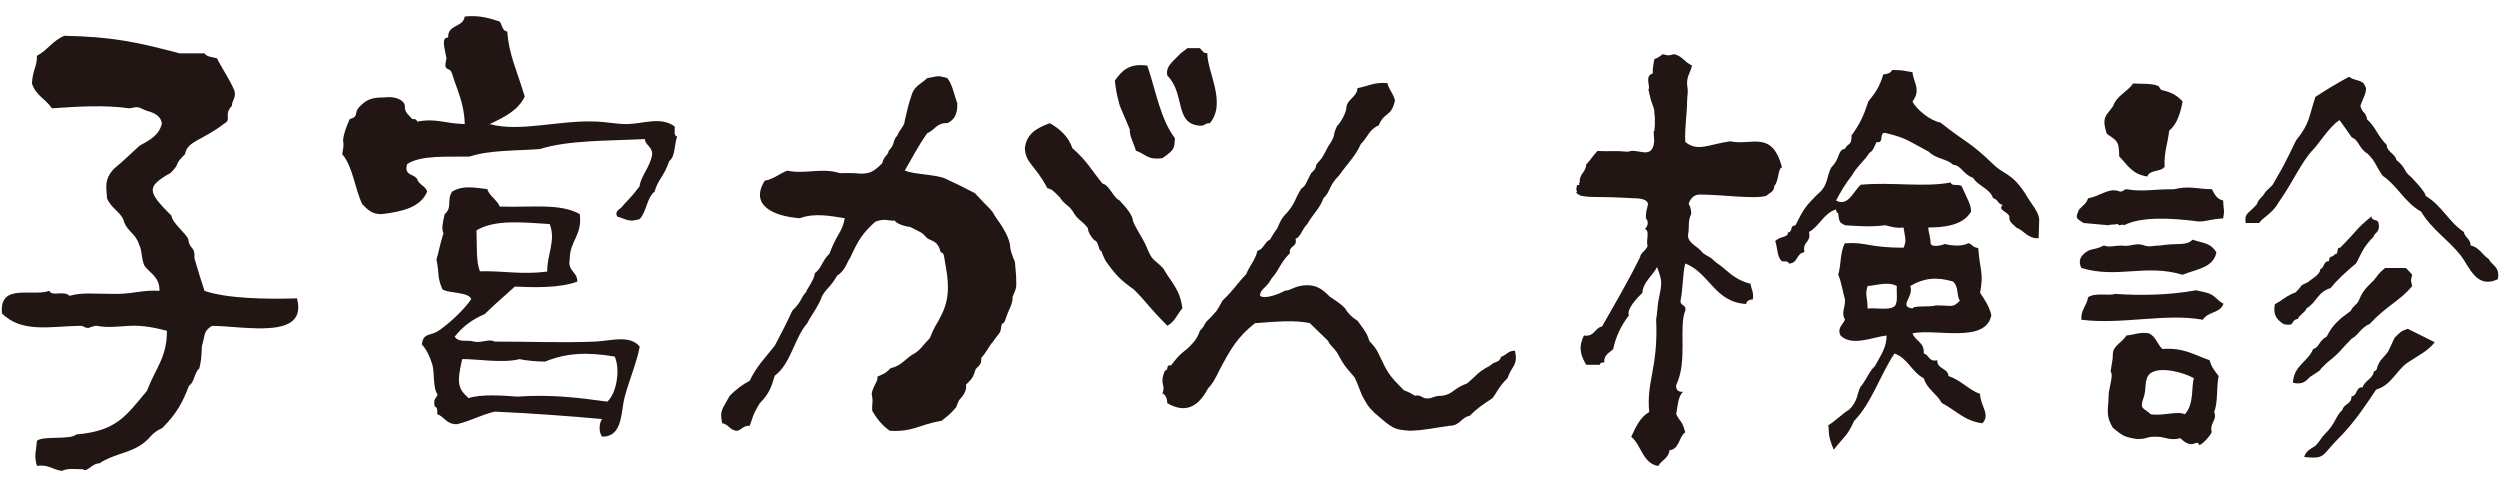
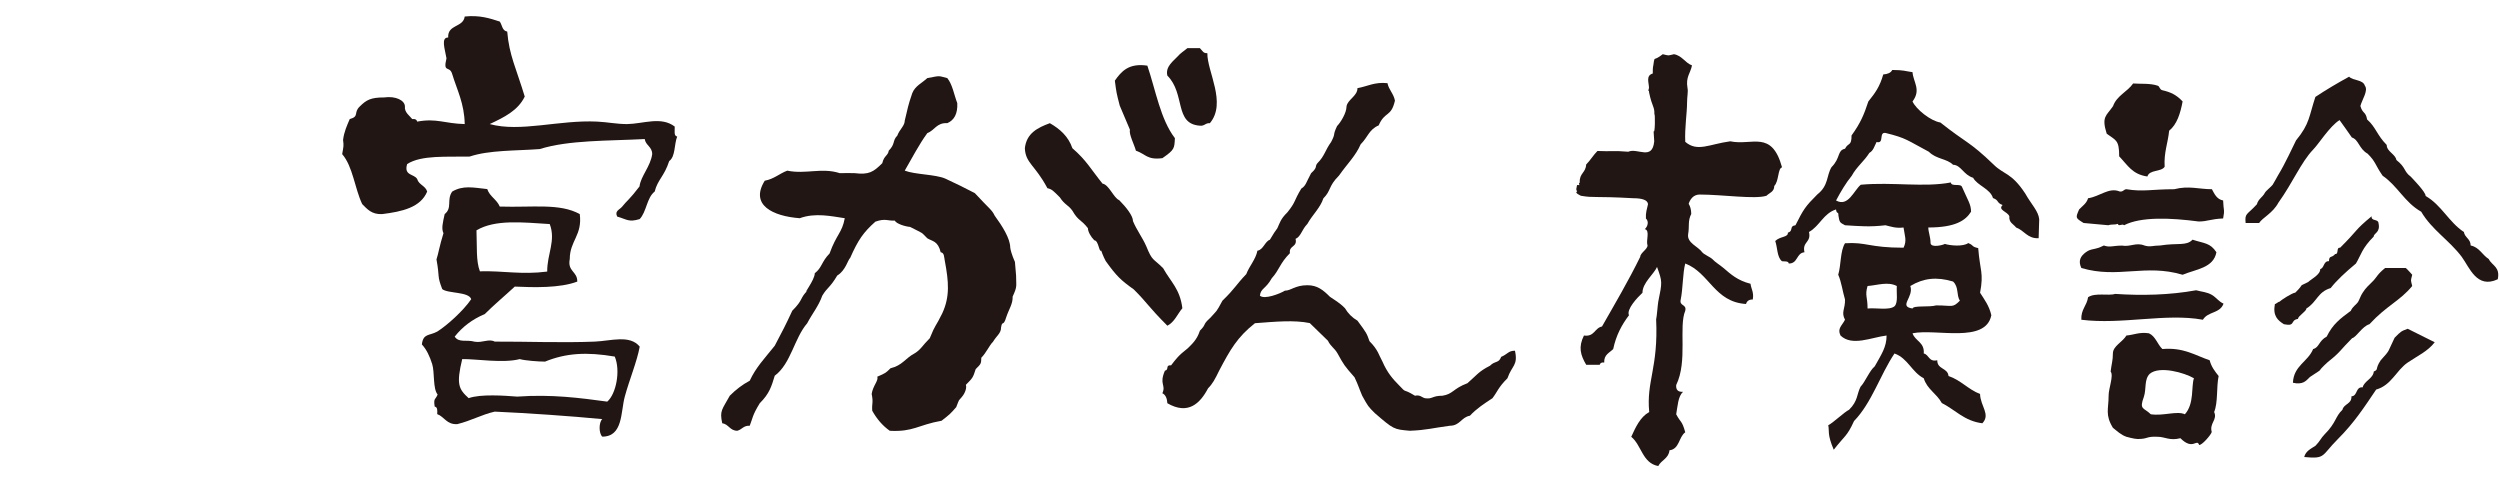
<svg xmlns="http://www.w3.org/2000/svg" version="1.1" id="レイヤー_1" x="0px" y="0px" width="154px" height="30px" viewBox="0 0 154 30" enable-background="new 0 0 154 30" xml:space="preserve">
  <g>
    <path fill="#211613" d="M41.563,7.796c0.011,0.242-0.072,0.584,0.152,0.614c-0.191,0.475-0.102,1.233-0.491,1.511   c-0.315,0.962-0.71,1.139-0.895,1.878c-0.492,0.383-0.498,1.247-0.924,1.696c-0.676,0.209-0.791,0.017-1.386-0.154   c-0.175-0.355,0.149-0.415,0.31-0.617c0.258-0.332,0.465-0.446,1.066-1.241c0.068-0.622,0.679-1.23,0.781-1.991   c-0.004-0.463-0.402-0.528-0.461-0.927c-2.243,0.12-4.674,0.054-6.47,0.618c-1.483,0.11-3.124,0.059-4.313,0.461   c-1.408,0.031-2.979-0.104-3.852,0.462c-0.22,0.731,0.434,0.595,0.618,0.923c0.103,0.36,0.513,0.412,0.616,0.771   c-0.407,0.98-1.54,1.234-2.773,1.388c-0.646,0.031-0.924-0.309-1.23-0.618c-0.463-0.975-0.569-2.305-1.233-3.077   c0.089-0.501,0.101-0.509,0.055-0.87c0.06-0.505,0.241-0.888,0.41-1.287c0.61-0.167,0.217-0.392,0.613-0.772   c0.412-0.41,0.682-0.562,1.504-0.562c0.714-0.101,1.283,0.181,1.283,0.562c-0.045,0.356,0.319,0.592,0.45,0.772   c0.178-0.027,0.273,0.034,0.307,0.155c1.202-0.221,1.673,0.121,2.926,0.152c-0.021-1.264-0.471-2.095-0.771-3.081   c-0.161-0.555-0.579-0.024-0.352-0.97c-0.091-0.552-0.361-1.29,0.105-1.281c-0.048-0.819,0.933-0.608,1.018-1.293   c0.916-0.096,1.536,0.107,2.158,0.31c0.152,0.205,0.144,0.573,0.461,0.615c0.116,1.454,0.556,2.276,1.079,4.006   c-0.418,0.869-1.284,1.282-2.159,1.694c1.898,0.521,4.263-0.267,6.627-0.152c0.61,0.029,1.239,0.158,1.847,0.152   C39.616,7.629,40.727,7.153,41.563,7.796z" />
    <path fill="#211613" d="M39.407,21.352c-0.167,0.919-0.636,2.031-0.92,3.079c-0.258,0.938-0.098,2.466-1.387,2.466   c-0.219-0.208-0.219-0.874,0-1.08c-1.936-0.185-4.525-0.368-6.625-0.461c-0.802,0.181-1.459,0.564-2.31,0.771   c-0.656,0.033-0.784-0.451-1.233-0.618c0.012-0.218,0.024-0.436-0.154-0.462c-0.089-0.551,0.053-0.411,0.179-0.746   c-0.302-0.362-0.175-1.363-0.334-1.872c-0.147-0.467-0.342-0.895-0.636-1.211c0.082-0.69,0.445-0.522,0.946-0.792   c0.6-0.376,1.604-1.278,2.094-1.997c-0.148-0.473-1.452-0.34-1.786-0.622c-0.333-0.873-0.138-0.638-0.354-1.829   c0.113-0.33,0.188-0.839,0.431-1.614c-0.137-0.274-0.045-0.646,0.074-1.177c0.49-0.386,0.102-0.878,0.465-1.388   c0.669-0.389,1.264-0.251,2.157-0.152c0.153,0.461,0.592,0.641,0.771,1.077c2.053,0.064,3.691-0.218,4.928,0.463   c0.172,1.302-0.616,1.642-0.616,2.772c-0.152,0.771,0.478,0.754,0.463,1.387c-1.08,0.411-2.726,0.358-3.85,0.308   c-0.612,0.567-1.258,1.103-1.851,1.694c-0.761,0.318-1.374,0.782-1.85,1.388c0.262,0.397,0.719,0.168,1.235,0.314   c0.485,0.079,0.86-0.201,1.233-0.007c1.874-0.01,4.167,0.083,6.162,0C37.647,20.999,38.795,20.605,39.407,21.352z M37.407,24.74   c0.544-0.469,0.83-1.903,0.462-2.775c-1.732-0.294-2.999-0.218-4.296,0.31c-0.41,0-1.236-0.064-1.559-0.155   c-1.021,0.271-2.733-0.018-3.542,0c-0.372,1.553-0.222,1.845,0.398,2.407c0.726-0.267,2.238-0.155,2.99-0.096   C33.993,24.279,35.73,24.513,37.407,24.74z M33.708,16.729c-0.008-1.092,0.545-1.901,0.156-2.927   c-1.678-0.104-3.362-0.297-4.513,0.387c0.039,1.004-0.034,1.892,0.211,2.524C30.991,16.671,32.119,16.934,33.708,16.729z" />
-     <path fill="#211613" d="M18.294,18.379c0.688,2.583-3.194,1.708-5.237,1.694c-0.545,0.354-0.392,0.505-0.617,1.231   c-0.045,0.865-0.045,0.865-0.16,1.387c-0.33,0.283-0.279,0.824-0.642,1.079c-0.371,0.97-0.721,1.675-1.637,2.592   c-0.805,0.377-0.638,0.621-1.412,1.105c-0.748,0.461-1.682,0.542-2.466,1.077c-0.443-0.018-0.788,0.601-1.007,0.361   c-0.559,0-0.917-0.078-1.3,0.102c-0.554-0.064-0.824-0.412-1.541-0.311c-0.188-0.653-0.056-0.828,0-1.539   c0.336-0.329,2.09-0.045,2.412-0.393c2.516-0.215,3.074-1.154,4.366-2.688c0.526-1.403,1.23-2.032,1.23-3.697   c-0.668-0.18-1.471-0.351-2.309-0.308c-0.664,0.033-1.314,0.138-2.002,0c-0.153-0.03-0.496,0.132-0.519,0.132   c-0.362-0.021-0.223-0.141-0.559-0.132c-1.751,0.03-3.579,0.458-4.775-0.771c-0.171-1.89,1.861-1.005,2.926-1.386   c0.133,0.381,0.878-0.048,1.233,0.308c0.834-0.214,1.284-0.123,2.495-0.123c1.342,0.06,1.917-0.258,3.05-0.185   c0.021-0.844-0.572-1.069-0.924-1.54c-0.23-0.541-0.109-0.873-0.361-1.388c-0.175-0.543-0.677-0.761-0.881-1.274   c-0.147-0.646-0.772-0.805-1.067-1.497c0-0.505-0.252-1.135,0.46-1.849c0.542-0.433,1.027-0.927,1.541-1.387   C9.18,8.647,9.808,8.354,9.975,7.596c-0.08-0.44-0.423-0.634-0.923-0.77C8.804,6.758,8.708,6.63,8.435,6.601   c-0.064-0.01-0.43,0.075-0.461,0.071c-1.549-0.219-3.217-0.106-4.775,0C2.831,6.115,2.17,5.851,1.967,5.131   c0.054-0.873,0.324-1.04,0.308-1.695c0.64-0.333,0.992-0.957,1.693-1.231c2.875,0.055,4.413,0.367,7.087,1.08   c0.513,0,1.026,0,1.541,0c0.128,0.225,0.495,0.223,0.769,0.307c0.342,0.685,0.778,1.275,1.08,2.002   c0.109,0.473-0.161,0.561-0.158,0.925c-0.521,0.522-0.007,0.859-0.455,1.078c-1.353,1.064-2.286,1.064-2.433,1.896   c-0.782,0.781-0.207,0.473-0.884,1.152c-1.513,0.869-1.456,1.143,0.054,2.65c0.028,0.434,0.916,1.1,1.032,1.45   c0.084,0.683,0.417,0.362,0.377,1.171c0.354,1.184,0.354,1.184,0.621,2.002C13.97,18.392,16.386,18.438,18.294,18.379z" />
    <path fill="#211613" d="M153.307,15.956c0.189,0.402,0.719,0.478,0.555,1.246c-1.293,0.611-1.742-0.735-2.221-1.384   c-0.756-1.008-1.848-1.668-2.494-2.776c-1.033-0.584-1.424-1.559-2.379-2.219c-0.482-0.7-0.408-0.844-0.924-1.357   c-0.533-0.299-0.547-0.867-0.969-0.997c-0.203-0.31-0.551-0.772-0.758-1.071c-0.604,0.372-1.301,1.493-1.627,1.817   c-0.74,0.772-1.246,2.02-2.141,3.272c-0.355,0.656-0.969,0.91-1.186,1.249c-0.416,0-0.416,0-0.832,0   c-0.062-0.619,0.078-0.48,0.693-1.151c0.098-0.347,0.35-0.429,0.494-0.71c0.064-0.123,0.408-0.39,0.48-0.496   c0.109-0.169,0.209-0.379,0.316-0.556c0.494-0.812,0.887-1.717,1.123-2.175c0.848-1.027,0.795-1.488,1.191-2.678   c0.664-0.441,1.361-0.854,2.078-1.246c0.246,0.258,0.85,0.166,0.971,0.556c0.227,0.296-0.172,0.851-0.277,1.249   c0.141,0.498,0.324,0.317,0.414,0.83c0.541,0.472,0.594,0.95,1.207,1.568c0,0.412,0.539,0.564,0.596,0.927   c0.615,0.489,0.438,0.697,0.891,1.032c0.109,0.124,0.922,0.943,0.912,1.188c0.975,0.554,1.434,1.614,2.355,2.216   c0.059,0.357,0.414,0.415,0.418,0.832C152.729,15.229,152.904,15.705,153.307,15.956z" />
    <path fill="#211613" d="M149.979,21.083c-0.42,0.552-1.084,0.855-1.666,1.251c-0.709,0.486-1,1.399-1.941,1.662   c-0.725,1.075-1.355,2.05-2.357,3.047c-1.037,1.04-0.742,1.237-2.076,1.109c0.094-0.371,0.414-0.509,0.693-0.692   c0.277-0.28,0.346-0.485,0.553-0.693c0.74-0.737,0.656-1.101,1.109-1.525c0.086-0.375,0.58-0.345,0.555-0.828   c0.396-0.021,0.236-0.594,0.693-0.555c0.082-0.382,0.65-0.544,0.682-0.972c0.324-0.139,0.057-0.139,0.428-0.694   c0.615-0.678,0.404-0.465,0.855-1.385c0.402-0.406,0.402-0.406,0.807-0.556" />
    <path fill="#211613" d="M148.592,16.925c-0.098,0.422-0.098,0.267,0,0.693c-0.748,0.916-1.578,1.205-2.635,2.354   c-0.443,0.125-0.805,0.801-1.066,0.86c-0.771,0.77-0.686,0.829-1.5,1.471c-0.006,0-0.457,0.415-0.475,0.498   c-0.008,0.032-0.541,0.356-0.594,0.401c-0.123,0.094,0,0-0.109,0.1c-0.146,0.135-0.35,0.421-0.969,0.276   c0.047-1.061,0.926-1.288,1.246-2.078c0.375-0.089,0.344-0.509,0.834-0.765c0.381-0.774,0.822-1.097,1.488-1.591   c0.104-0.259,0.352-0.387,0.451-0.556c0.1-0.177,0.158-0.381,0.277-0.555c0.203-0.312,0.311-0.395,0.664-0.747   c0.172-0.173,0.256-0.412,0.723-0.779c0.416,0,0.83,0,1.246,0C148.191,16.444,148.812,17.179,148.592,16.925z" />
    <path fill="#211613" d="M146.514,13.736c0.137,0.599-0.291,0.616-0.291,0.832c-0.729,0.728-0.787,1.146-1.096,1.663   c-0.648,0.54-1.205,1.056-1.555,1.512c-0.818,0.247-0.838,0.856-1.5,1.261c0,0.183-0.514,0.453-0.514,0.639   c-0.514,0.086-0.119,0.48-0.869,0.329c-0.369-0.234-0.699-0.506-0.555-1.246c0.057,0.014,0.211-0.149,0.275-0.137   c0.117-0.113,0.775-0.541,0.982-0.564c0.65-0.643,0.082-0.297,0.791-0.652c0.16-0.163,0.762-0.455,0.744-0.798   c0.258-0.061,0.191-0.509,0.539-0.486c0.012-0.379,0.15-0.169,0.381-0.44c0.244,0.016,0.045-0.421,0.305-0.389   c1.172-1.166,0.85-1.036,1.941-1.938C146.053,13.642,146.496,13.476,146.514,13.736z" />
    <path fill="#211613" d="M128.35,13.736c-0.506-0.312-0.506-0.312-0.275-0.835c0.201-0.213,0.459-0.372,0.551-0.69   c0.701-0.095,1.289-0.692,1.941-0.417c0.225,0.04,0.242-0.13,0.42-0.138c1.025,0.171,1.568,0,2.945,0c0.9-0.232,1.516,0,2.322,0   c0.16,0.298,0.301,0.62,0.691,0.693c0.02,0.633,0.111,0.542,0,1.108c-0.797,0.036-0.957,0.187-1.506,0.187   c-1.738-0.229-3.562-0.304-4.596,0.231c-0.107-0.121-0.346,0.106-0.379-0.084c-0.207,0.069-0.385,0.011-0.59,0.084" />
    <path fill="#211613" d="M136.668,23.163c-0.145,0.687-0.031,1.632-0.277,2.217c0.221,0.476-0.305,0.688-0.148,1.229   c-0.035,0.167-0.604,0.829-0.777,0.799c-0.152-0.425-0.371,0.37-1.154-0.415c-0.648,0.172-0.965-0.087-1.387-0.087   c-0.748-0.039-0.57,0.137-1.246,0.137c-0.207,0-0.691-0.137-0.691-0.137c-0.346-0.12-0.576-0.355-0.834-0.556   c-0.49-0.804-0.264-1.162-0.264-1.954c-0.012-0.448,0.328-1.257,0.125-1.51c0.061-0.501,0.139-0.675,0.139-1.111   c0-0.459,0.59-0.701,0.834-1.107c0.467-0.041,0.791-0.224,1.385-0.137c0.412,0.183,0.52,0.677,0.83,0.969   c1.311-0.112,2.014,0.39,2.912,0.692C136.217,22.594,136.441,22.879,136.668,23.163z M134.588,25.519   c0.592-0.646,0.385-1.754,0.559-2.217c-0.58-0.344-2.123-0.784-2.723-0.275c-0.355,0.353-0.195,0.918-0.363,1.422   c-0.303,0.807,0.002,0.649,0.428,1.07C133.264,25.636,134.102,25.294,134.588,25.519z" />
    <path fill="#211613" d="M136.969,18.704c-0.215,0.616-0.961,0.47-1.27,0.992c-2.277-0.419-5.008,0.316-7.488,0   c-0.033-0.638,0.34-0.862,0.414-1.387c0.443-0.299,1.264-0.071,1.664-0.205c1.643,0.111,3.357,0.074,4.994-0.224   c0.371,0.102,0.662,0.106,0.971,0.286C136.531,18.331,136.658,18.563,136.969,18.704z" />
    <path fill="#211613" d="M136.531,15.539c-0.182,0.975-1.27,1.044-2.082,1.386c-2.301-0.688-3.988,0.254-6.238-0.417   c-0.211-0.442-0.051-0.728,0.275-0.969c0.338-0.256,0.533-0.12,1.111-0.417c0.365,0.137,0.568,0.007,1.119,0.007   c0.516,0.091,0.867-0.214,1.377-0.007c0.363,0.114,0.521,0,0.971,0c1.094-0.174,1.615,0.045,1.996-0.358   C135.783,15.003,136.145,14.948,136.531,15.539z" />
    <path fill="#211613" d="M134.449,6.249c-0.139,0.74-0.346,1.412-0.83,1.805c-0.072,0.752-0.33,1.326-0.277,2.219   c-0.217,0.332-0.939,0.163-1.062,0.599c-0.934-0.13-1.219-0.702-1.738-1.241c0-1.016-0.197-0.973-0.768-1.395   c-0.338-1.061-0.018-1.1,0.389-1.697c0.229-0.652,0.879-0.878,1.238-1.397c0.434,0.034,1.068-0.023,1.523,0.14   c0.111,0.038,0.104,0.234,0.277,0.276C133.691,5.671,134.062,5.83,134.449,6.249z" />
    <path fill="#211613" d="M125.58,14.673c-0.682,0.042-0.9-0.489-1.389-0.659c-0.16-0.217-0.451-0.289-0.416-0.692   c-0.113-0.293-0.732-0.382-0.414-0.693c-0.383-0.134-0.217-0.301-0.594-0.429c-0.166-0.573-0.969-0.771-1.221-1.248   c-0.607-0.188-0.744-0.789-1.238-0.802c-0.385-0.388-1.023-0.332-1.492-0.803c-1.336-0.706-1.369-0.839-2.668-1.157   c-0.436-0.067-0.051,0.686-0.553,0.558c-0.125,0.243-0.197,0.54-0.439,0.666c-0.32,0.512-0.797,0.869-1.086,1.41   c-0.375,0.459-0.68,0.984-0.969,1.526c0.75,0.419,1.096-0.62,1.523-0.971c1.945-0.178,3.898,0.176,5.547-0.14   c0.033,0.287,0.609,0.036,0.691,0.279c0.361,0.83,0.555,1.069,0.555,1.523c-0.336,0.54-0.965,0.972-2.633,0.972   c0,0.29,0.139,0.576,0.139,0.97c0.041,0.292,0.752,0.119,0.879,0.043c0.322,0.1,1.115,0.182,1.443-0.053   c0.387,0.163,0.166,0.208,0.613,0.312c0.107,1.397,0.35,1.506,0.115,2.748c0.27,0.423,0.566,0.815,0.693,1.386   c-0.352,1.76-3.395,0.812-4.854,1.111c0.156,0.484,0.748,0.543,0.691,1.244c0.342,0.08,0.295,0.536,0.834,0.417   c-0.016,0.57,0.646,0.458,0.691,0.971c0.764,0.257,1.207,0.824,1.943,1.108c0.021,0.756,0.662,1.259,0.141,1.804   c-1.115-0.139-1.67-0.834-2.498-1.248c-0.309-0.575-0.91-0.853-1.111-1.525c-0.736-0.377-0.984-1.239-1.803-1.526   c-0.889,1.329-1.398,3.035-2.492,4.161c-0.432,0.951-0.561,0.884-1.25,1.767c-0.416-0.971-0.26-1.154-0.338-1.509   c0.283-0.133,0.998-0.819,1.283-0.953c0.557-0.552,0.465-0.949,0.707-1.421c0.275-0.276,0.562-1.006,0.871-1.249   c0.412-0.742,0.732-1.184,0.732-1.903c-0.938,0.113-2.125,0.688-2.838,0c-0.213-0.437,0.088-0.598,0.277-0.972   c-0.254-0.471,0.018-0.664,0-1.247c-0.15-0.497-0.217-1.077-0.418-1.524c0.182-0.609,0.117-1.454,0.418-1.941   c1.332-0.084,1.469,0.275,3.605,0.275c0.223-0.443,0.066-0.749,0-1.245c-0.479,0.059-0.779-0.059-1.113-0.138   c-0.971,0.113-1.549,0.058-2.492,0c-0.336-0.177-0.336-0.177-0.408-0.608c0.014-0.265-0.105-0.044-0.146-0.366   c-0.777,0.246-1.01,1.027-1.666,1.389c0.156,0.662-0.432,0.582-0.277,1.249c-0.51,0.042-0.398,0.707-0.967,0.692   c-0.023-0.166-0.256-0.119-0.416-0.139c-0.314-0.246-0.273-0.839-0.418-1.247c0.301-0.3,0.801-0.214,0.779-0.515   c0.363-0.104,0.061-0.402,0.467-0.455c0.496-0.986,0.605-1.158,1.346-1.898c0.707-0.554,0.555-1.154,0.875-1.682   c0.57-0.567,0.338-1.028,0.832-1.135c0.199-0.398,0.402-0.135,0.402-0.817c0.555-0.77,0.762-1.267,1.035-2.095   c0.432-0.538,0.703-0.91,0.918-1.663c0.26-0.021,0.463-0.091,0.555-0.276c0.746,0.008,0.736,0.063,1.248,0.136   c0.047,0.619,0.545,1.082,0,1.804c0.215,0.476,1.109,1.201,1.713,1.295c1.631,1.294,1.773,1.139,3.277,2.588   c0.631,0.631,1.092,0.481,1.949,1.781c0.385,0.685,0.818,1.086,0.865,1.595 M120.727,18.524c-0.227-0.373-0.049-0.829-0.418-1.182   c-1.018-0.305-1.828-0.209-2.633,0.275c0.234,0.689-0.76,1.264,0.139,1.386c0.047-0.201,1.035-0.067,1.451-0.191   C120.285,18.812,120.264,18.987,120.727,18.524z M116.703,18.866c0.232-0.23,0.109-0.818,0.141-1.248   c-0.553-0.288-1.186-0.047-1.803,0c-0.174,0.594,0.008,0.688,0,1.386C115.59,18.95,116.371,19.131,116.703,18.866z" />
    <path fill="#211613" d="M101.861,8.072c0.092,0.258,0.102-1.112,0.049-1.029c0.016-0.495-0.134-0.425-0.326-1.348   c-0.006-0.276-0.109,0.102-0.006-0.276c0-0.324-0.213-0.76,0.233-0.892c0-0.519,0.015-0.289,0.071-0.759   c0.058-0.269,0,0,0.543-0.429c0.427,0.096,0.268,0.096,0.693,0c0.506,0.092,0.673,0.524,1.109,0.69   c-0.088,0.468-0.398,0.711-0.277,1.389c0.05,0.233-0.027,0.525-0.027,0.905c0,0.627-0.153,1.573-0.111,2.414   c0.748,0.645,1.48,0.14,2.774-0.033c1.337,0.287,2.55-0.726,3.188,1.604c-0.268,0.06-0.184,0.846-0.479,1.146   c0,0.366-0.303,0.423-0.48,0.604c-0.705,0.229-2.709-0.074-4.122-0.074c-0.392,0-0.596,0.321-0.671,0.572   c0.082,0.126,0.159,0.334,0.159,0.624c-0.224,0.435-0.102,0.737-0.192,1.249c-0.082,0.536,0.62,0.758,0.868,1.11   c0.09,0.128,0.51,0.304,0.618,0.417c0.195,0.207,0.441,0.342,0.692,0.552c0.457,0.39,0.862,0.768,1.665,0.972   c0.04,0.322,0.219,0.521,0.139,0.97c-0.24-0.006-0.364,0.101-0.416,0.276c-1.955-0.126-2.242-1.917-3.744-2.494   c-0.158,0.601-0.14,1.546-0.278,2.218c-0.104,0.424,0.382,0.269,0.278,0.695c-0.415,0.993,0.161,3.095-0.557,4.573   c-0.025,0.3,0.115,0.437,0.42,0.417c-0.311,0.291-0.328,0.873-0.42,1.384c0.278,0.536,0.357,0.37,0.557,1.11   c-0.404,0.288-0.352,1.037-0.971,1.108c-0.049,0.507-0.506,0.604-0.692,0.971c-0.982-0.179-1.026-1.285-1.663-1.802   c0.277-0.599,0.544-1.209,1.107-1.526c-0.186-1.897,0.565-2.717,0.426-5.707c0.048-0.187,0.094-0.887,0.13-1.084   c0.253-1.236,0.253-1.236-0.075-2.145c-0.179,0.426-0.902,0.981-0.896,1.59c-0.336,0.314-1,1.027-0.832,1.386   c-0.439,0.578-0.795,1.237-0.971,2.08c-0.226,0.234-0.58,0.343-0.554,0.834c-0.161-0.026-0.246,0.025-0.279,0.137   c-0.276,0-0.552,0-0.83,0c-0.358-0.602-0.492-1.098-0.14-1.803c0.654,0.093,0.649-0.463,1.112-0.556   c0.804-1.411,1.628-2.807,2.356-4.294c0-0.234,0.449-0.465,0.449-0.696c-0.109-0.312,0.17-0.931-0.166-1.008   c0.191-0.178,0.254-0.479,0.066-0.656c-0.021-0.348,0.066-0.607,0.127-0.87c-0.002-0.275-0.385-0.377-0.895-0.377   c-2.511-0.14-2.396-0.008-3.234-0.151c0,0-0.436-0.191-0.232-0.266c-0.091-0.141-0.051-0.128-0.008-0.396   c0.34,0.017,0,0,0.166-0.159c-0.029-0.579,0.367-0.579,0.397-1.107c0.254-0.254,0.44-0.578,0.693-0.831   c0.873,0.04,0.982-0.033,1.897,0.046c0.574-0.256,1.486,0.564,1.601-0.642" />
    <path fill="#211613" d="M93.322,21.604c0.199,0.916-0.188,0.896-0.462,1.695c-0.585,0.585-0.612,0.825-0.927,1.233   c-0.494,0.323-0.992,0.648-1.385,1.076c-0.527,0.088-0.617,0.617-1.232,0.617c-1.103,0.147-1.44,0.269-2.465,0.31   c-1.002-0.086-1.002-0.086-2.156-1.081c-0.42-0.417-0.42-0.417-0.787-1.084c-0.203-0.474-0.23-0.628-0.469-1.129   c-0.637-0.729-0.637-0.729-1.055-1.484c-0.189-0.324-0.422-0.424-0.584-0.769c-0.447-0.444-0.727-0.695-1.117-1.086   c-0.979-0.2-2.104-0.087-3.377,0.007c-1.093,0.858-1.535,1.647-2.208,2.927c-0.252,0.52-0.408,0.813-0.681,1.083   c-0.494,0.941-1.236,1.656-2.507,0.921c-0.02-0.291-0.104-0.519-0.308-0.617c0.237-0.529-0.213-0.529,0.155-1.387   c0.29-0.07,0-0.359,0.383-0.333c0.292-0.377,0.432-0.589,1.03-1.053c0.234-0.237,0.561-0.509,0.743-1.079   c0.442-0.442,0.116-0.322,0.649-0.802c0.434-0.494,0.322-0.275,0.739-1.046c0.808-0.784,0.812-0.955,1.469-1.637   c0.181-0.486,0.585-0.912,0.687-1.444c0.36-0.05,0.46-0.571,0.768-0.675c0.267-0.444,0.267-0.444,0.462-0.713   c0.146-0.315,0.189-0.558,0.619-0.978c0.535-0.666,0.373-0.666,0.854-1.46c0.286-0.176,0.288-0.363,0.605-0.949   c0.432-0.391,0.203-0.391,0.389-0.617c0.44-0.432,0.475-0.8,0.843-1.304c0.315-0.602,0.058-0.325,0.366-0.982   c0.205-0.204,0.583-0.799,0.583-1.211c0.053-0.407,0.685-0.649,0.672-1.123c0.611-0.107,1.049-0.391,1.849-0.308   c0.09,0.423,0.381,0.642,0.461,1.077c-0.238,1.039-0.612,0.629-1.002,1.524c-0.597,0.254-0.652,0.706-1.109,1.165   c-0.311,0.718-0.824,1.197-1.338,1.93c-0.666,0.665-0.467,0.906-0.961,1.403c-0.182,0.572-0.684,1.024-0.982,1.568   c-0.346,0.35-0.4,0.786-0.729,0.923c0.125,0.531-0.424,0.394-0.348,0.882c-0.625,0.626-0.651,1.034-1.116,1.542   c-0.384,0.685-0.683,0.614-0.732,1.077c0.265,0.252,1.214-0.111,1.54-0.309c0.381,0,0.622-0.335,1.385-0.335   c0.619,0,0.977,0.302,1.389,0.713c0.264,0.194,0.531,0.308,0.924,0.702c0.188,0.321,0.444,0.578,0.771,0.769   c0.566,0.768,0.566,0.768,0.74,1.263c0.542,0.545,0.577,0.863,0.801,1.261c0.294,0.679,0.636,1.069,1.009,1.445   c0.547,0.576,0.135,0.134,0.994,0.654c0.32-0.07,0.405,0.101,0.615,0.154c0.484,0.068,0.419-0.154,1.078-0.154   c0.662-0.107,0.634-0.431,1.539-0.772c0.576-0.502,0.684-0.719,1.387-1.076c0.328-0.328,0.537-0.135,0.688-0.545   C92.882,21.81,92.91,21.604,93.322,21.604z" />
    <path fill="#211613" d="M74.373,3.276c-0.018,1.133,1.206,3.062,0.155,4.312c-0.278-0.023-0.324,0.187-0.615,0.154   c-1.591-0.107-0.88-1.959-2.003-3.083c-0.143-0.559,0.399-0.922,0.616-1.167c0.217-0.247,0.374-0.32,0.616-0.526   c0.256,0,0.514,0,0.772,0C74.1,3.154,74.11,3.284,74.373,3.276z" />
    <path fill="#211613" d="M71.649,16.521c0.478,0.855,1.036,1.276,1.185,2.466c-0.306,0.362-0.482,0.851-0.924,1.077   c-1.213-1.215-1.213-1.385-2.065-2.232c-0.805-0.577-1.065-0.82-1.734-1.753c-0.014-0.004-0.183-0.365-0.278-0.641   c-0.137,0.116-0.156-0.623-0.423-0.635c-0.209-0.21-0.395-0.531-0.395-0.748c-0.431-0.554-0.584-0.428-0.956-1.076   c-0.258-0.364-0.466-0.351-0.772-0.821c-0.385-0.384-0.479-0.502-0.768-0.566c-0.758-1.434-1.348-1.533-1.388-2.462   c0.102-0.927,0.791-1.265,1.54-1.542c0.616,0.355,1.138,0.81,1.388,1.542c0.875,0.759,1.121,1.27,1.857,2.182   c0.398,0.061,0.689,0.887,1.027,1.018c0.417,0.421,0.85,0.956,0.85,1.294c0.227,0.548,0.578,1,0.812,1.533   C70.996,16.113,71.002,15.873,71.649,16.521z" />
    <path fill="#211613" d="M72.374,8.511c-0.035,0.635-0.012,0.705-0.771,1.232c-0.946,0.122-1.022-0.252-1.631-0.461   c-0.103-0.386-0.436-0.994-0.37-1.297c-0.291-0.671-0.291-0.671-0.626-1.478c-0.203-0.785-0.203-0.785-0.301-1.539   c0.401-0.574,0.858-1.095,2.002-0.924C71.196,5.576,71.483,7.348,72.374,8.511z" />
    <path fill="#211613" d="M62.591,16.972c0,0.682,0.089,0.642-0.212,1.297c0.016,0.457-0.226,0.762-0.393,1.264   c-0.19,0.643-0.243,0.156-0.321,0.643c0,0.359-0.264,0.489-0.497,0.878c-0.223,0.217-0.416,0.68-0.719,0.982   c-0.011,0.369-0.011,0.369-0.346,0.702c-0.173,0.531-0.173,0.531-0.604,0.966c0.084,0.268-0.149,0.652-0.271,0.776   c-0.209,0.257-0.103,0.037-0.326,0.602c-0.377,0.427-0.377,0.427-0.902,0.836c-1.455,0.257-1.726,0.695-3.189,0.619   c-0.457-0.319-0.805-0.743-1.081-1.234c-0.033-0.496,0.078-0.461-0.035-1.039c0.076-0.509,0.444-0.833,0.342-1.057   c0.526-0.231,0.526-0.231,0.817-0.521c0.745-0.181,0.892-0.604,1.498-0.927c0.378-0.233,0.446-0.45,0.921-0.923   c0.361-0.898,0.361-0.691,0.773-1.54c0.478-1.04,0.394-1.949,0.153-3.235c-0.047-0.209-0.02-0.495-0.252-0.521   c-0.171-0.706-0.508-0.667-0.824-0.861c-0.43-0.429-0.177-0.244-1.062-0.701c-0.284-0.021-0.844-0.188-0.945-0.391   c-0.429,0.032-0.575-0.154-1.192,0.067c-0.733,0.652-1.056,1.108-1.556,2.239c-0.123,0.079-0.28,0.778-0.794,1.079   c-0.463,0.781-0.596,0.701-0.923,1.244c-0.227,0.647-0.627,1.116-0.926,1.694c-0.807,0.937-0.999,2.49-2.001,3.235   c-0.204,0.668-0.325,1.097-0.923,1.695c-0.469,0.764-0.427,0.905-0.618,1.386c-0.385-0.025-0.477,0.239-0.77,0.31   c-0.459-0.008-0.524-0.405-0.924-0.465c-0.169-0.78-0.011-0.826,0.465-1.694c0.358-0.359,0.762-0.678,1.229-0.925   c0.394-0.839,0.866-1.309,1.541-2.155c0.498-0.949,0.642-1.21,1.08-2.156c0.704-0.705,0.433-0.731,0.943-1.25   c-0.363,0.361,0.454-0.642,0.442-1.06c0.439-0.324,0.423-0.726,0.911-1.213c0.44-1.218,0.768-1.262,0.938-2.176   c-0.804-0.118-1.819-0.353-2.772,0c-1.652-0.123-3.094-0.807-2.157-2.311c0.568-0.102,0.902-0.438,1.386-0.619   c1.138,0.237,2.126-0.207,3.234,0.155c0.572-0.019,0.437,0,0.923,0c0.876,0.103,1.144-0.064,1.697-0.616   c0.107-0.475,0.351-0.451,0.398-0.77c0.418-0.42,0.218-0.618,0.526-0.925c0.137-0.383,0.459-0.605,0.459-0.923   c0.2-0.818,0.19-0.9,0.464-1.695c0.173-0.444,0.606-0.626,0.925-0.927c0.829-0.153,0.629-0.153,1.233,0   c0.321,0.396,0.414,1.022,0.614,1.542c0.031,0.646-0.185,1.05-0.614,1.233c-0.655-0.041-0.785,0.448-1.233,0.615   c-0.52,0.717-0.935,1.527-1.389,2.31c0.628,0.244,1.872,0.226,2.491,0.487c0.695,0.325,1.15,0.543,1.827,0.899   c0.923,1.002,1.036,1.002,1.223,1.388c0.461,0.632,0.958,1.407,0.958,1.972c0.049,0.354,0.289,0.88,0.289,0.88" />
  </g>
</svg>